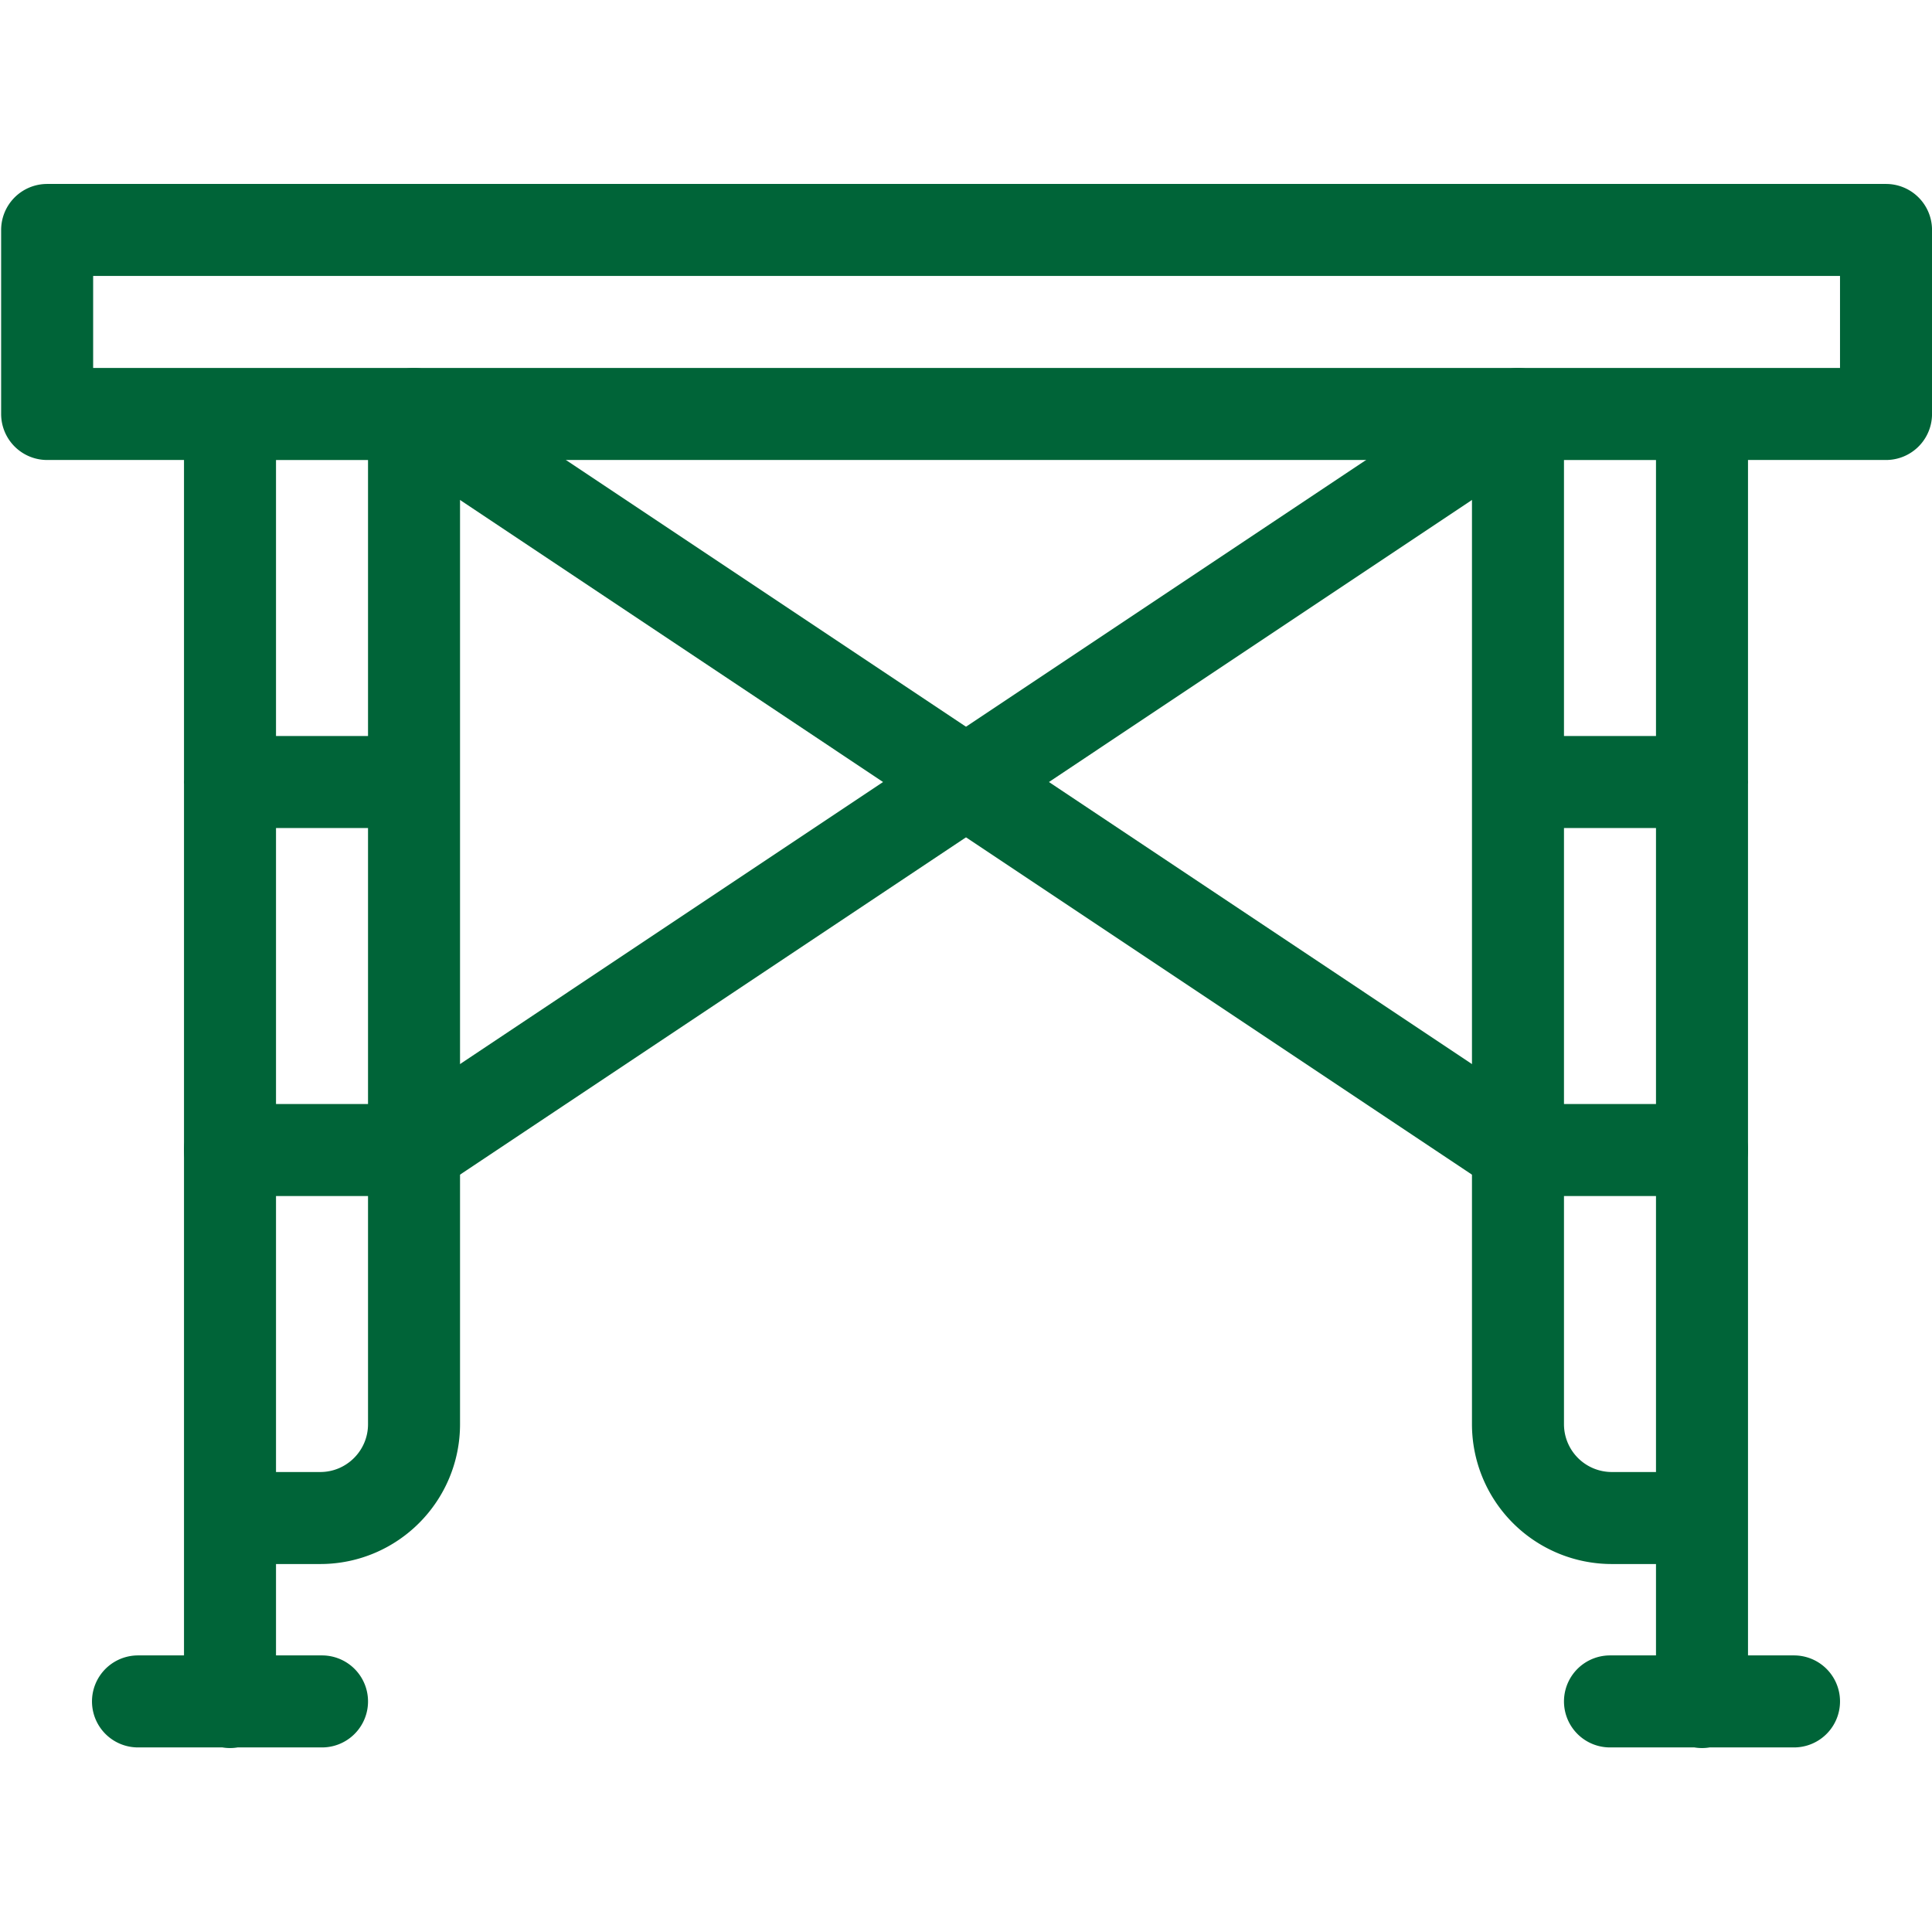
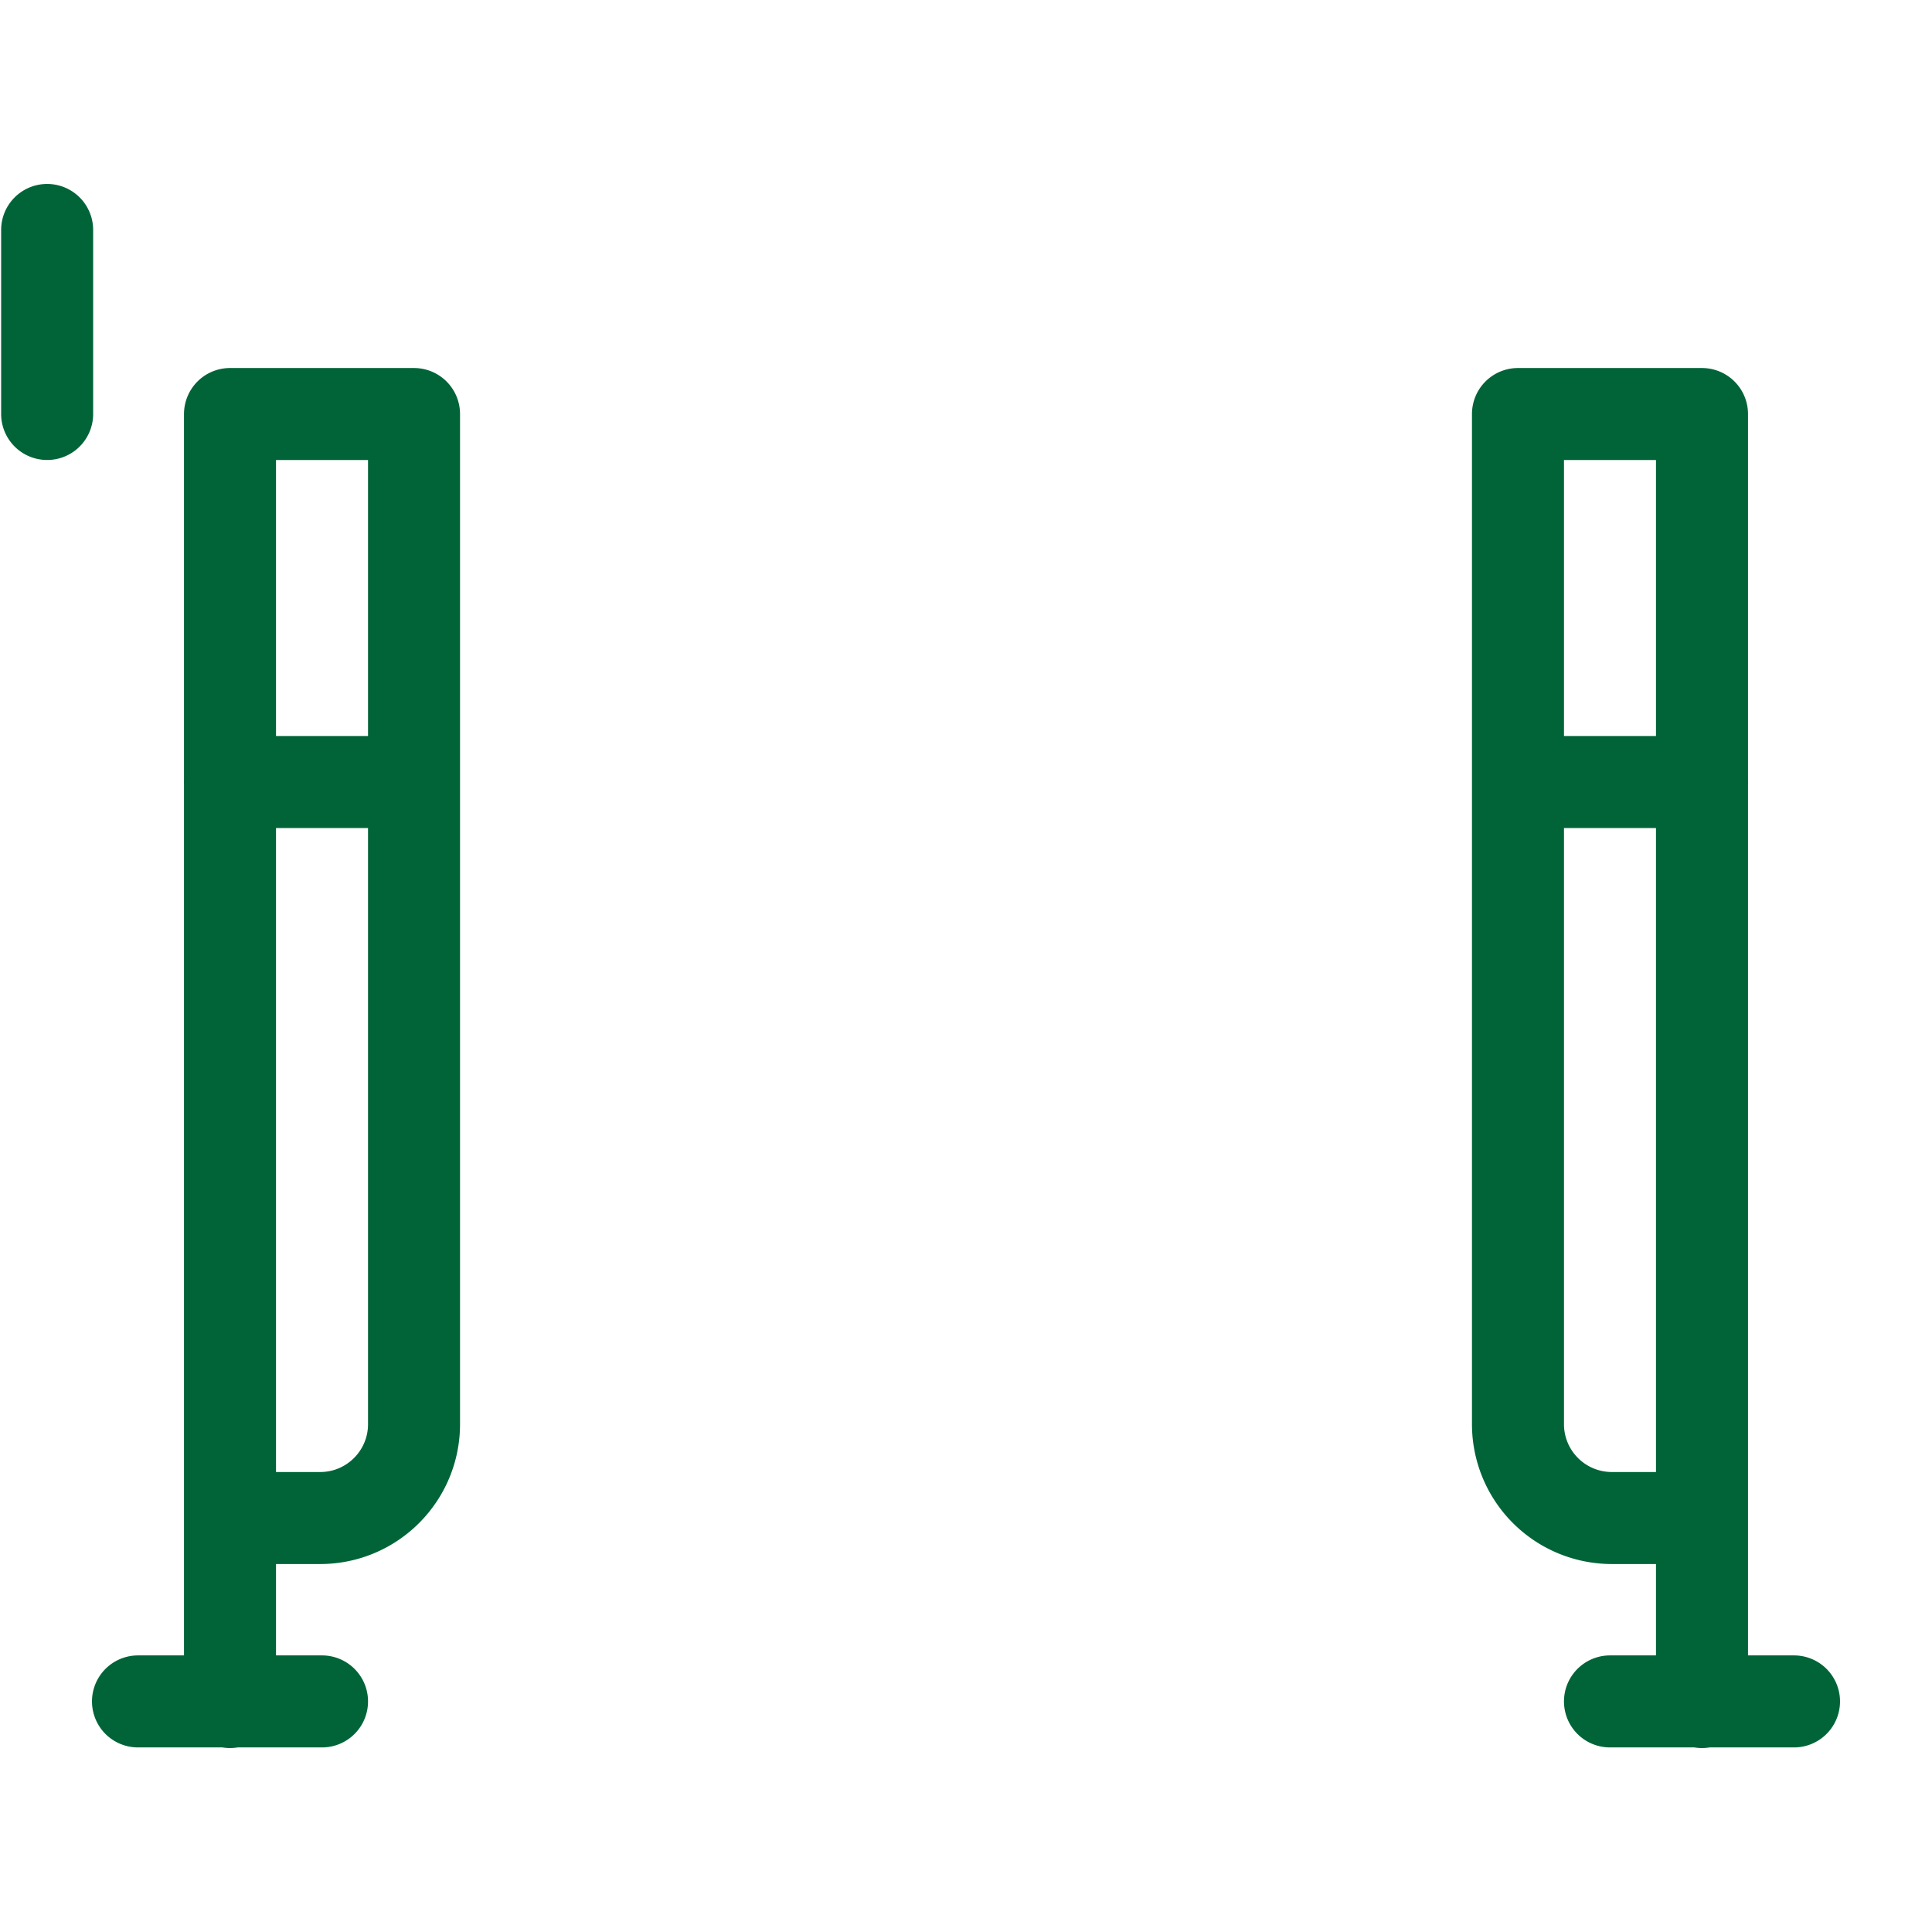
<svg xmlns="http://www.w3.org/2000/svg" width="40" height="40" viewBox="0 0 40 40">
  <g stroke="#006438" stroke-width="1.905" fill="none" fill-rule="evenodd" stroke-linecap="round" stroke-linejoin="round">
-     <path d="M.976 8.571h38.072v-3.81H.976zM35.238 31.429h-1.867a1.943 1.943 0 0 1-1.943-1.943V8.572h3.81v26.667M33.333 35.226h3.81M31.429 16.191h3.81M4.762 31.429h1.867c1.073 0 1.943-.87 1.943-1.943V8.572h-3.81v26.667M6.667 35.226h-3.81M8.571 16.191h-3.81" />
-     <path d="M31.429 8.571 8.572 23.81h-3.81" />
-     <path d="M8.571 8.571 31.428 23.81h3.81" />
+     <path d="M.976 8.571v-3.81H.976zM35.238 31.429h-1.867a1.943 1.943 0 0 1-1.943-1.943V8.572h3.81v26.667M33.333 35.226h3.81M31.429 16.191h3.81M4.762 31.429h1.867c1.073 0 1.943-.87 1.943-1.943V8.572h-3.81v26.667M6.667 35.226h-3.81M8.571 16.191h-3.81" />
  </g>
</svg>